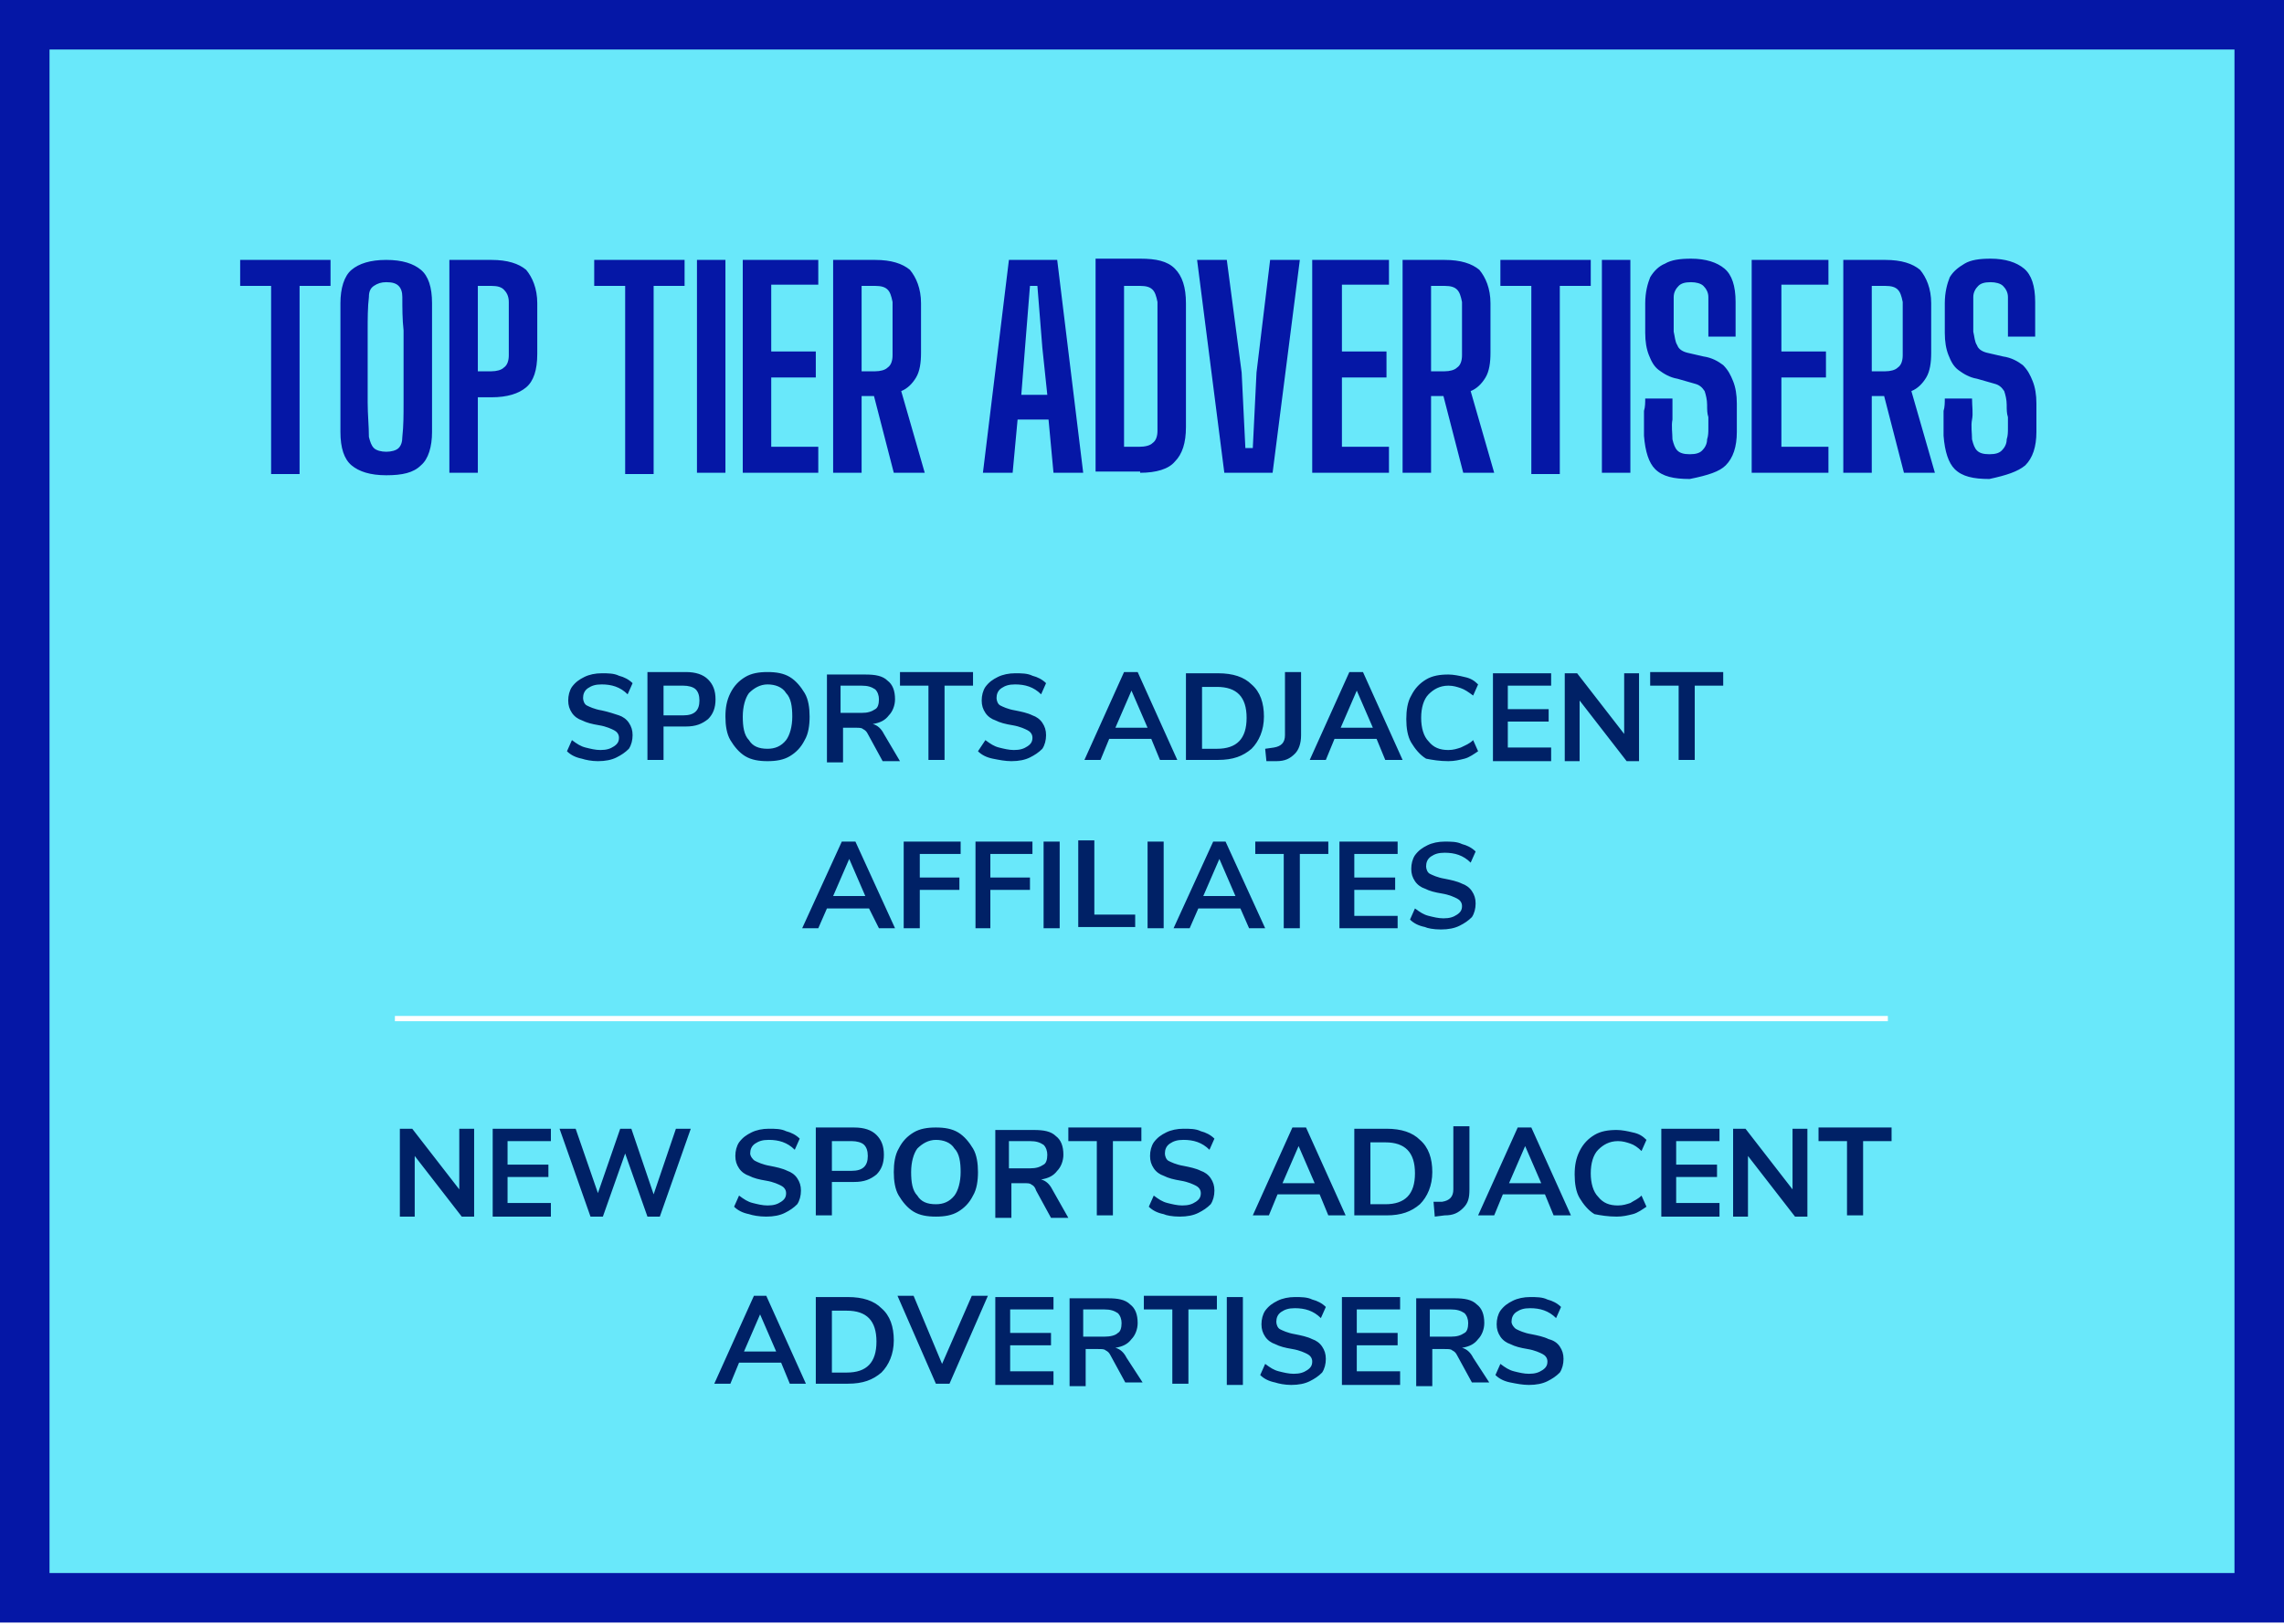
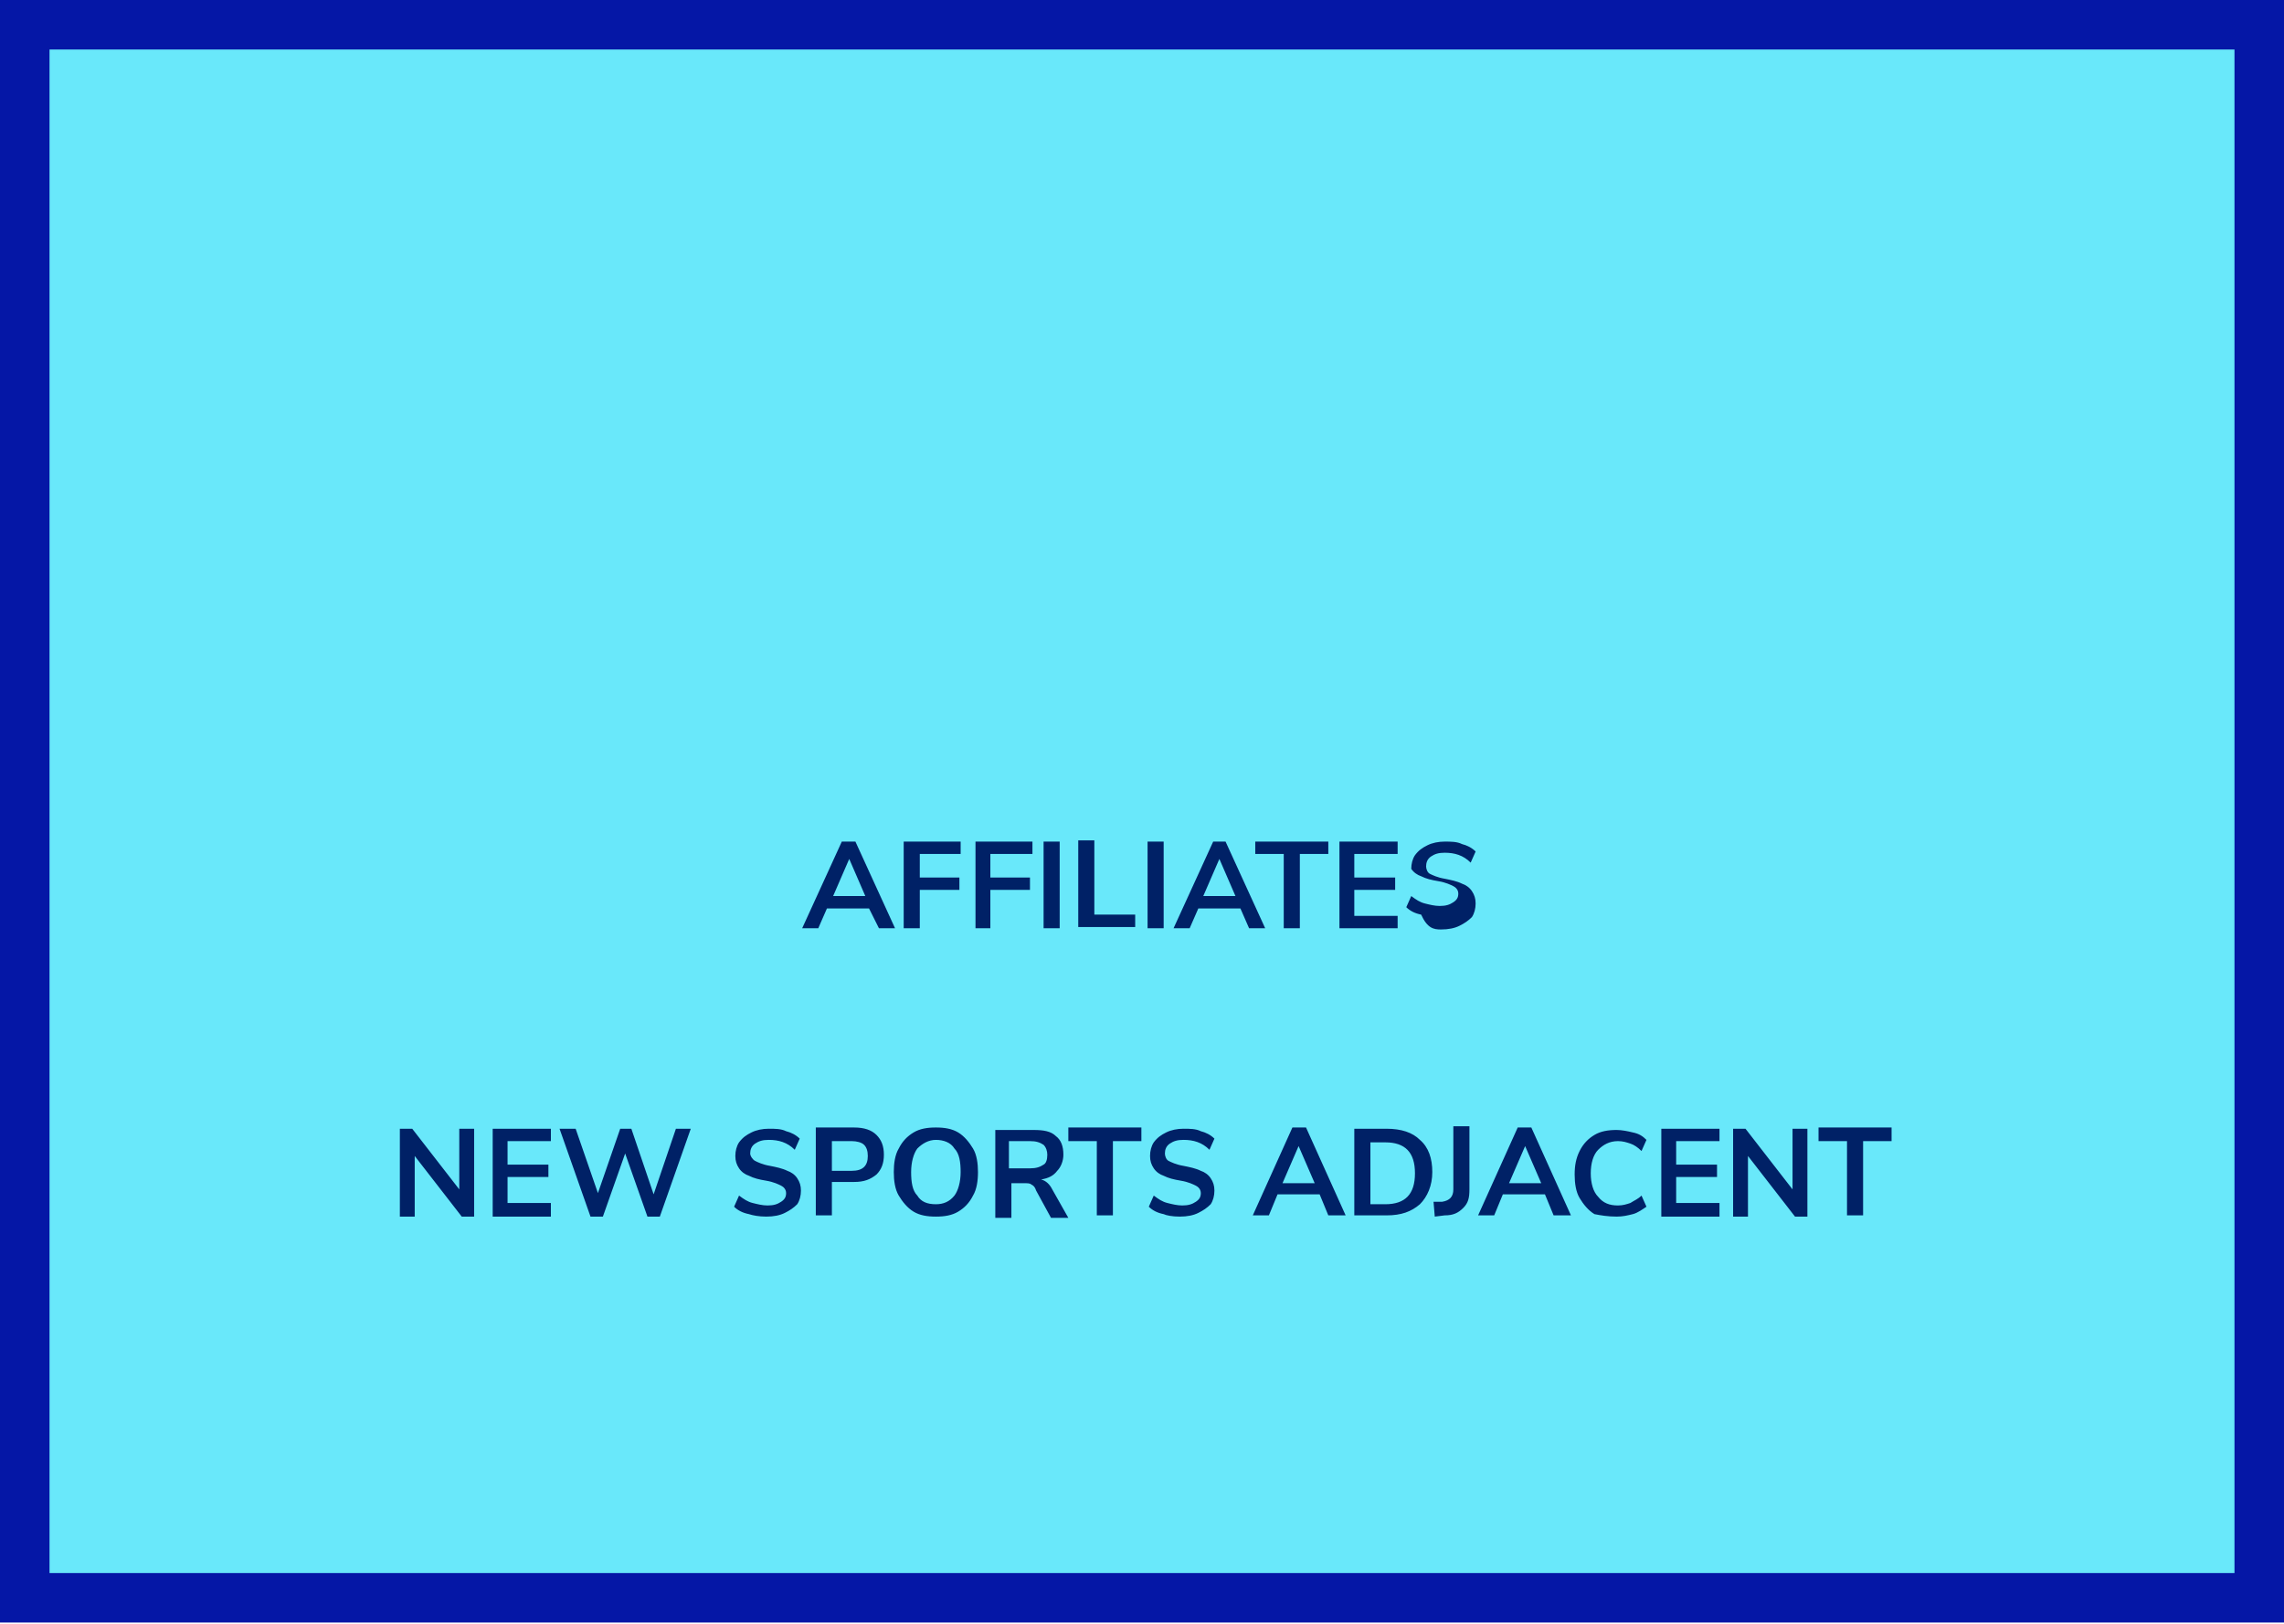
<svg xmlns="http://www.w3.org/2000/svg" xmlns:xlink="http://www.w3.org/1999/xlink" version="1.1" id="Layer_1" x="0px" y="0px" viewBox="0 0 184.5 131.2" style="enable-background:new 0 0 184.5 131.2;" xml:space="preserve">
  <style type="text/css"> .st0{clip-path:url(#SVGID_00000080207285946045747920000011453697496156422806_);fill:#69E8FA;} .st1{clip-path:url(#SVGID_00000080207285946045747920000011453697496156422806_);} .st2{opacity:0.6;clip-path:url(#SVGID_00000049220037294965394360000006018164989386658474_);} .st3{filter:url(#Adobe_OpacityMaskFilter);} .st4{clip-path:url(#SVGID_00000052795068386397754750000015667692660150693311_);fill:url(#SVGID_00000117658680730145715220000000832225124458999483_);} .st5{clip-path:url(#SVGID_00000052795068386397754750000015667692660150693311_);mask:url(#SVGID_00000067935468076501428130000004423631891036728487_);} .st6{clip-path:url(#SVGID_00000066511285390242135530000004654250401502809019_);} .st7{clip-path:url(#SVGID_00000018233249399517075880000001052381951640573877_);fill:none;stroke:#0517A6;stroke-width:4;} .st8{clip-path:url(#SVGID_00000080207285946045747920000011453697496156422806_);fill:none;stroke:#FFFFFF;stroke-width:0.425;} .st9{clip-path:url(#SVGID_00000042711628360023806970000006984250289127022737_);fill:#0517A6;} .st10{clip-path:url(#SVGID_00000042711628360023806970000006984250289127022737_);fill:#002166;} </style>
  <g>
    <defs>
      <rect id="SVGID_1_" x="0" y="0" width="184.5" height="131.1" />
    </defs>
    <clipPath id="SVGID_00000052089418407084245990000013788452391183481519_">
      <use xlink:href="#SVGID_1_" style="overflow:visible;" />
    </clipPath>
    <rect x="2" y="2" style="clip-path:url(#SVGID_00000052089418407084245990000013788452391183481519_);fill:#69E8FA;" width="180.5" height="127.1" />
    <g style="clip-path:url(#SVGID_00000052089418407084245990000013788452391183481519_);">
      <defs>
        <rect id="SVGID_00000016790928871442266070000014257628835510378428_" x="0" y="0" width="184.5" height="131.1" />
      </defs>
      <clipPath id="SVGID_00000134222276411759914990000007048218625796356280_">
        <use xlink:href="#SVGID_00000016790928871442266070000014257628835510378428_" style="overflow:visible;" />
      </clipPath>
      <g style="opacity:0.6;clip-path:url(#SVGID_00000134222276411759914990000007048218625796356280_);">
        <g>
          <defs>
            <rect id="SVGID_00000031902679379843070740000014360627723558220710_" x="-199.3" y="-64.5" width="698.1" height="280.8" />
          </defs>
          <clipPath id="SVGID_00000013915127349851399800000002896536705477169339_">
            <use xlink:href="#SVGID_00000031902679379843070740000014360627723558220710_" style="overflow:visible;" />
          </clipPath>
          <defs>
            <filter id="Adobe_OpacityMaskFilter" filterUnits="userSpaceOnUse" x="-199.3" y="-64.5" width="698.1" height="280.8">
              <feFlood style="flood-color:white;flood-opacity:1" result="back" />
              <feBlend in="SourceGraphic" in2="back" mode="normal" />
            </filter>
          </defs>
          <mask maskUnits="userSpaceOnUse" x="-199.3" y="-64.5" width="698.1" height="280.8" id="SVGID_00000003064370295326711200000005698800861519589055_">
            <g class="st3">
              <linearGradient id="SVGID_00000071538405950333205490000013300441441346784922_" gradientUnits="userSpaceOnUse" x1="-3.995" y1="126.876" x2="-2.995" y2="126.876" gradientTransform="matrix(-122.33 -123.618 -123.618 122.33 15427.173 -15855.684)">
                <stop offset="0" style="stop-color:#FFFFFF" />
                <stop offset="1" style="stop-color:#000000" />
              </linearGradient>
              <polygon style="clip-path:url(#SVGID_00000013915127349851399800000002896536705477169339_);fill:url(#SVGID_00000071538405950333205490000013300441441346784922_);" points=" 146.1,565.3 -339.7,74.5 153.4,-413.5 639.2,77.4 " />
            </g>
          </mask>
          <g style="clip-path:url(#SVGID_00000013915127349851399800000002896536705477169339_);mask:url(#SVGID_00000003064370295326711200000005698800861519589055_);">
            <g>
              <defs>
                <rect id="SVGID_00000124860500435823343820000013880551324399719064_" x="-199.3" y="-64.5" width="698.1" height="280.8" />
              </defs>
              <clipPath id="SVGID_00000094611497587604801140000001482130201912256908_">
                <use xlink:href="#SVGID_00000124860500435823343820000013880551324399719064_" style="overflow:visible;" />
              </clipPath>
              <g style="clip-path:url(#SVGID_00000094611497587604801140000001482130201912256908_);">
                <defs>
                  <rect id="SVGID_00000150821324043034903820000018032606464312020148_" x="-1.1" y="-1" width="186.7" height="133.3" />
                </defs>
                <clipPath id="SVGID_00000005969357611709855460000009758751027446826385_">
                  <use xlink:href="#SVGID_00000150821324043034903820000018032606464312020148_" style="overflow:visible;" />
                </clipPath>
                <g style="clip-path:url(#SVGID_00000005969357611709855460000009758751027446826385_);">
                  <image style="overflow:visible;" width="916" height="654" transform="matrix(0.204 0 0 0.204 -1.098 -1.031)"> </image>
                </g>
              </g>
            </g>
          </g>
        </g>
      </g>
    </g>
    <g style="clip-path:url(#SVGID_00000052089418407084245990000013788452391183481519_);">
      <defs>
        <rect id="SVGID_00000028322738479073213140000008229243938928579504_" x="0" y="0" width="184.5" height="131.1" />
      </defs>
      <clipPath id="SVGID_00000104705621405233512750000006820073761680750257_">
        <use xlink:href="#SVGID_00000028322738479073213140000008229243938928579504_" style="overflow:visible;" />
      </clipPath>
      <rect x="2" y="2" style="clip-path:url(#SVGID_00000104705621405233512750000006820073761680750257_);fill:none;stroke:#0517A6;stroke-width:4;" width="180.5" height="127.1" />
    </g>
-     <line style="clip-path:url(#SVGID_00000052089418407084245990000013788452391183481519_);fill:none;stroke:#FFFFFF;stroke-width:0.425;" x1="31.9" y1="82.3" x2="152.5" y2="82.3" />
    <g style="clip-path:url(#SVGID_00000052089418407084245990000013788452391183481519_);">
      <defs>
        <rect id="SVGID_00000042701055274207605580000016508768098522395034_" x="0" y="0" width="184.5" height="131.1" />
      </defs>
      <clipPath id="SVGID_00000103966420987101900060000016553637897134834850_">
        <use xlink:href="#SVGID_00000042701055274207605580000016508768098522395034_" style="overflow:visible;" />
      </clipPath>
-       <path style="clip-path:url(#SVGID_00000103966420987101900060000016553637897134834850_);fill:#0517A6;" d="M163.6,37.6 c0.6-0.6,0.9-1.5,0.9-2.7c0-0.3,0-0.5,0-0.8c0-0.2,0-0.5,0-0.7c0-0.2,0-0.5,0-0.8c0-0.7-0.1-1.3-0.3-1.8c-0.2-0.5-0.4-0.9-0.8-1.3 c-0.4-0.3-0.9-0.6-1.6-0.7l-1.3-0.3c-0.4-0.1-0.7-0.3-0.8-0.6c-0.2-0.3-0.2-0.7-0.3-1.1c0-0.5,0-0.9,0-1.4c0-0.5,0-0.9,0-1.4 c0-0.4,0.2-0.7,0.4-0.9c0.2-0.2,0.5-0.3,1-0.3c0.4,0,0.8,0.1,1,0.3c0.2,0.2,0.4,0.5,0.4,0.9c0,0.5,0,1.1,0,1.6c0,0.5,0,1.1,0,1.6 h2.2c0-0.5,0-1,0-1.5c0-0.5,0-0.9,0-1.3c0-1.3-0.3-2.2-0.9-2.7c-0.6-0.5-1.5-0.8-2.7-0.8c-0.9,0-1.6,0.1-2.1,0.4s-0.9,0.6-1.2,1.1 c-0.2,0.5-0.4,1.2-0.4,2.1c0,0.4,0,0.8,0,1.2c0,0.4,0,0.8,0,1.2c0,0.7,0.1,1.3,0.3,1.8c0.2,0.5,0.4,0.9,0.8,1.2 c0.4,0.3,0.9,0.6,1.5,0.7l1.4,0.4c0.4,0.1,0.6,0.3,0.8,0.6c0.1,0.3,0.2,0.7,0.2,1.1c0,0.4,0,0.7,0.1,1c0,0.3,0,0.6,0,0.9 c0,0.3,0,0.6-0.1,0.9c0,0.4-0.2,0.7-0.4,0.9s-0.5,0.3-1,0.3c-0.5,0-0.8-0.1-1-0.3c-0.2-0.2-0.3-0.5-0.4-0.9c0-0.5-0.1-1.1,0-1.6 s0-1.1,0-1.7h-2.2c0,0.3,0,0.7-0.1,1c0,0.3,0,0.6,0,1v1c0.1,1.3,0.4,2.2,0.9,2.7c0.6,0.6,1.5,0.8,2.8,0.8 C162.1,38.4,163,38.1,163.6,37.6 M151.2,23.1h1.1c0.5,0,0.8,0.1,1,0.3c0.2,0.2,0.3,0.5,0.4,1c0,0.5,0,0.9,0,1.4c0,0.5,0,1,0,1.5 c0,0.5,0,1,0,1.4c0,0.4-0.1,0.8-0.4,1c-0.2,0.2-0.6,0.3-1,0.3h-1.1V23.1z M151.2,38.2V32h1l1.6,6.2h2.5l-1.9-6.6 c0.5-0.2,0.9-0.6,1.2-1.1c0.3-0.5,0.4-1.2,0.4-2c0-0.5,0-0.9,0-1.3c0-0.4,0-0.8,0-1.3c0-0.4,0-0.9,0-1.4c0-1.2-0.4-2.1-0.9-2.7 c-0.6-0.5-1.5-0.8-2.8-0.8h-3.4v17.2H151.2z M147.7,38.2v-2.1h-3.8v-5.6h3.6v-2.1h-3.6v-5.4h3.8V21h-6.2v17.2H147.7z M139.4,37.6 c0.6-0.6,0.9-1.5,0.9-2.7c0-0.3,0-0.5,0-0.8c0-0.2,0-0.5,0-0.7c0-0.2,0-0.5,0-0.8c0-0.7-0.1-1.3-0.3-1.8c-0.2-0.5-0.4-0.9-0.8-1.3 c-0.4-0.3-0.9-0.6-1.6-0.7l-1.3-0.3c-0.4-0.1-0.7-0.3-0.8-0.6c-0.2-0.3-0.2-0.7-0.3-1.1c0-0.5,0-0.9,0-1.4c0-0.5,0-0.9,0-1.4 c0-0.4,0.2-0.7,0.4-0.9c0.2-0.2,0.5-0.3,1-0.3c0.4,0,0.8,0.1,1,0.3c0.2,0.2,0.4,0.5,0.4,0.9c0,0.5,0,1.1,0,1.6c0,0.5,0,1.1,0,1.6 h2.2c0-0.5,0-1,0-1.5c0-0.5,0-0.9,0-1.3c0-1.3-0.3-2.2-0.9-2.7c-0.6-0.5-1.5-0.8-2.7-0.8c-0.9,0-1.6,0.1-2.1,0.4 c-0.5,0.2-0.9,0.6-1.2,1.1c-0.2,0.5-0.4,1.2-0.4,2.1c0,0.4,0,0.8,0,1.2s0,0.8,0,1.2c0,0.7,0.1,1.3,0.3,1.8 c0.2,0.5,0.4,0.9,0.8,1.2c0.4,0.3,0.9,0.6,1.5,0.7l1.4,0.4c0.4,0.1,0.6,0.3,0.8,0.6c0.1,0.3,0.2,0.7,0.2,1.1c0,0.4,0,0.7,0.1,1 c0,0.3,0,0.6,0,0.9c0,0.3,0,0.6-0.1,0.9c0,0.4-0.2,0.7-0.4,0.9c-0.2,0.2-0.5,0.3-1,0.3c-0.5,0-0.8-0.1-1-0.3 c-0.2-0.2-0.3-0.5-0.4-0.9c0-0.5-0.1-1.1,0-1.6c0-0.6,0-1.1,0-1.7h-2.2c0,0.3,0,0.7-0.1,1c0,0.3,0,0.6,0,1v1 c0.1,1.3,0.4,2.2,0.9,2.7c0.6,0.6,1.5,0.8,2.8,0.8C138,38.4,138.9,38.1,139.4,37.6 M131.7,21h-2.3v17.2h2.3V21z M126,38.2V23.1 h2.5V21h-7.3v2.1h2.5v15.2H126z M115.6,23.1h1.1c0.5,0,0.8,0.1,1,0.3c0.2,0.2,0.3,0.5,0.4,1c0,0.5,0,0.9,0,1.4c0,0.5,0,1,0,1.5 c0,0.5,0,1,0,1.4c0,0.4-0.1,0.8-0.4,1c-0.2,0.2-0.6,0.3-1,0.3h-1.1V23.1z M115.6,38.2V32h1l1.6,6.2h2.5l-1.9-6.6 c0.5-0.2,0.9-0.6,1.2-1.1c0.3-0.5,0.4-1.2,0.4-2c0-0.5,0-0.9,0-1.3c0-0.4,0-0.8,0-1.3c0-0.4,0-0.9,0-1.4c0-1.2-0.4-2.1-0.9-2.7 c-0.6-0.5-1.5-0.8-2.8-0.8h-3.4v17.2H115.6z M112.2,38.2v-2.1h-3.8v-5.6h3.6v-2.1h-3.6v-5.4h3.8V21H106v17.2H112.2z M102.8,38.2 L105,21h-2.4l-1.1,9.1l-0.3,6.1h-0.6l-0.3-6.1L99.1,21h-2.4l2.2,17.2H102.8z M90.9,23.1h1.2c0.5,0,0.8,0.1,1,0.3 c0.2,0.2,0.3,0.5,0.4,1c0,0.9,0,1.8,0,2.6c0,0.9,0,1.7,0,2.6c0,0.9,0,1.7,0,2.6c0,0.9,0,1.7,0,2.6c0,0.4-0.1,0.8-0.4,1 c-0.2,0.2-0.6,0.3-1.1,0.3h-1.2V23.1z M92.1,38.2c1.3,0,2.3-0.3,2.8-0.9c0.6-0.6,0.9-1.5,0.9-2.8c0-1.2,0-2.3,0-3.4 c0-1.1,0-2.1,0-3.2c0-1.1,0-2.2,0-3.4c0-1.3-0.3-2.2-0.9-2.8c-0.6-0.6-1.5-0.8-2.8-0.8h-3.6v17.2H92.1z M82.8,28.1l0.4-5h0.6 l0.4,5l0.4,3.8h-2.1L82.8,28.1z M81.8,38.2l0.4-4.3h2.5l0.4,4.3h2.4L85.4,21h-3.9l-2.1,17.2H81.8z M69.6,23.1h1.1 c0.5,0,0.8,0.1,1,0.3c0.2,0.2,0.3,0.5,0.4,1c0,0.5,0,0.9,0,1.4c0,0.5,0,1,0,1.5c0,0.5,0,1,0,1.4c0,0.4-0.1,0.8-0.4,1 c-0.2,0.2-0.6,0.3-1,0.3h-1.1V23.1z M69.6,38.2V32h1l1.6,6.2h2.5l-1.9-6.6c0.5-0.2,0.9-0.6,1.2-1.1c0.3-0.5,0.4-1.2,0.4-2 c0-0.5,0-0.9,0-1.3c0-0.4,0-0.8,0-1.3c0-0.4,0-0.9,0-1.4c0-1.2-0.4-2.1-0.9-2.7c-0.6-0.5-1.5-0.8-2.8-0.8h-3.4v17.2H69.6z M66.1,38.2v-2.1h-3.8v-5.6h3.6v-2.1h-3.6v-5.4h3.8V21H60v17.2H66.1z M58.6,21h-2.3v17.2h2.3V21z M52.8,38.2V23.1h2.5V21H48v2.1 h2.5v15.2H52.8z M38.6,23.1h1.1c0.5,0,0.8,0.1,1,0.3c0.2,0.2,0.4,0.5,0.4,1c0,0.5,0,0.9,0,1.4c0,0.5,0,1,0,1.5c0,0.5,0,1,0,1.4 c0,0.4-0.1,0.8-0.4,1c-0.2,0.2-0.6,0.3-1,0.3h-1.1V23.1z M38.6,38.2v-6.1h1.1c1.3,0,2.2-0.3,2.8-0.8c0.6-0.5,0.9-1.4,0.9-2.7 c0-0.7,0-1.4,0-2s0-1.3,0-2.1c0-1.2-0.4-2.1-0.9-2.7C41.9,21.3,41,21,39.7,21h-3.4v17.2H38.6z M30.2,36.2 c-0.2-0.2-0.3-0.5-0.4-0.9c0-0.9-0.1-1.8-0.1-2.8c0-1,0-1.9,0-2.9c0-1,0-1.9,0-2.9c0-0.9,0-1.9,0.1-2.7c0-0.4,0.1-0.7,0.4-0.9 s0.6-0.3,1-0.3c0.5,0,0.8,0.1,1,0.3c0.2,0.2,0.3,0.5,0.3,0.9c0,0.9,0,1.8,0.1,2.7c0,0.9,0,1.9,0,2.9c0,1,0,1.9,0,2.9 c0,1,0,1.9-0.1,2.8c0,0.4-0.1,0.7-0.3,0.9c-0.2,0.2-0.6,0.3-1,0.3C30.8,36.5,30.4,36.4,30.2,36.2 M34,37.6 c0.6-0.5,0.9-1.5,0.9-2.7c0-0.9,0-1.7,0-2.6c0-0.9,0-1.8,0-2.6c0-0.9,0-1.7,0-2.6c0-0.9,0-1.8,0-2.6c0-1.3-0.3-2.2-0.9-2.7 c-0.6-0.5-1.5-0.8-2.8-0.8c-1.3,0-2.2,0.3-2.8,0.8c-0.6,0.5-0.9,1.5-0.9,2.7c0,0.9,0,1.7,0,2.6c0,0.9,0,1.7,0,2.6 c0,0.9,0,1.8,0,2.6s0,1.7,0,2.6c0,1.3,0.3,2.2,0.9,2.7c0.6,0.5,1.5,0.8,2.8,0.8C32.5,38.4,33.4,38.2,34,37.6 M24.2,38.2V23.1h2.5 V21h-7.3v2.1h2.5v15.2H24.2z" />
-       <path style="clip-path:url(#SVGID_00000103966420987101900060000016553637897134834850_);fill:#002166;" d="M123.5,111.9 c0.6,0,1.1-0.1,1.5-0.3c0.4-0.2,0.7-0.4,1-0.7c0.2-0.3,0.3-0.7,0.3-1.1c0-0.4-0.1-0.7-0.3-1c-0.2-0.3-0.5-0.5-0.9-0.6 c-0.4-0.2-0.9-0.3-1.4-0.4c-0.6-0.1-1-0.3-1.2-0.4c-0.2-0.1-0.4-0.4-0.4-0.6c0-0.3,0.1-0.6,0.4-0.8c0.3-0.2,0.6-0.3,1.1-0.3 c0.8,0,1.5,0.2,2.1,0.8l0.4-0.9c-0.3-0.3-0.7-0.5-1.1-0.6c-0.4-0.2-0.9-0.2-1.4-0.2c-0.5,0-1,0.1-1.4,0.3c-0.4,0.2-0.7,0.4-1,0.8 c-0.2,0.3-0.3,0.7-0.3,1.1c0,0.4,0.1,0.7,0.3,1c0.2,0.3,0.5,0.5,0.8,0.6c0.4,0.2,0.8,0.3,1.4,0.4c0.6,0.1,1,0.3,1.2,0.4 c0.2,0.1,0.4,0.3,0.4,0.6c0,0.3-0.1,0.5-0.4,0.7c-0.3,0.2-0.6,0.3-1.1,0.3c-0.4,0-0.8-0.1-1.2-0.2c-0.4-0.1-0.7-0.3-1.1-0.6 l-0.4,0.9c0.3,0.3,0.7,0.5,1.2,0.6C122.5,111.8,123,111.9,123.5,111.9 M117.2,108h-1.7v-2.2h1.7c0.5,0,0.8,0.1,1.1,0.3 c0.2,0.2,0.3,0.5,0.3,0.8c0,0.4-0.1,0.7-0.3,0.8C118,107.9,117.7,108,117.2,108 M119,109.7c-0.2-0.4-0.5-0.7-0.9-0.8 c0.6-0.1,1-0.3,1.3-0.7c0.3-0.3,0.5-0.8,0.5-1.3c0-0.7-0.2-1.2-0.6-1.5c-0.4-0.4-1-0.5-1.8-0.5h-3.1v7.1h1.3V109h1 c0.3,0,0.5,0,0.6,0.1c0.2,0.1,0.3,0.2,0.4,0.4l1.2,2.2h1.4L119,109.7z M113.1,111.8v-1h-3.5v-2.1h3.3v-1h-3.3v-1.9h3.5v-1h-4.7 v7.1H113.1z M104.3,111.9c0.6,0,1.1-0.1,1.5-0.3c0.4-0.2,0.7-0.4,1-0.7c0.2-0.3,0.3-0.7,0.3-1.1c0-0.4-0.1-0.7-0.3-1 c-0.2-0.3-0.5-0.5-0.8-0.6c-0.4-0.2-0.9-0.3-1.4-0.4c-0.6-0.1-1-0.3-1.2-0.4c-0.2-0.1-0.3-0.4-0.3-0.6c0-0.3,0.1-0.6,0.4-0.8 c0.3-0.2,0.6-0.3,1.1-0.3c0.8,0,1.5,0.2,2.1,0.8l0.4-0.9c-0.3-0.3-0.7-0.5-1.1-0.6c-0.4-0.2-0.9-0.2-1.4-0.2c-0.5,0-1,0.1-1.4,0.3 c-0.4,0.2-0.7,0.4-1,0.8c-0.2,0.3-0.3,0.7-0.3,1.1c0,0.4,0.1,0.7,0.3,1c0.2,0.3,0.5,0.5,0.8,0.6c0.4,0.2,0.8,0.3,1.4,0.4 c0.6,0.1,1,0.3,1.2,0.4c0.2,0.1,0.4,0.3,0.4,0.6c0,0.3-0.1,0.5-0.4,0.7c-0.3,0.2-0.6,0.3-1.1,0.3c-0.4,0-0.8-0.1-1.2-0.2 c-0.4-0.1-0.7-0.3-1.1-0.6l-0.4,0.9c0.3,0.3,0.7,0.5,1.2,0.6C103.3,111.8,103.8,111.9,104.3,111.9 M100.4,104.8h-1.3v7.1h1.3 V104.8z M96,111.8v-6h2.3v-1.1h-5.9v1.1h2.3v6H96z M89.2,108h-1.7v-2.2h1.7c0.5,0,0.8,0.1,1.1,0.3c0.2,0.2,0.3,0.5,0.3,0.8 c0,0.4-0.1,0.7-0.3,0.8C90.1,107.9,89.7,108,89.2,108 M91,109.7c-0.2-0.4-0.5-0.7-0.9-0.8c0.6-0.1,1-0.3,1.3-0.7 c0.3-0.3,0.5-0.8,0.5-1.3c0-0.7-0.2-1.2-0.6-1.5c-0.4-0.4-1-0.5-1.8-0.5h-3.1v7.1h1.3V109h1c0.3,0,0.5,0,0.6,0.1 c0.2,0.1,0.3,0.2,0.4,0.4l1.2,2.2h1.4L91,109.7z M85.1,111.8v-1h-3.5v-2.1h3.3v-1h-3.3v-1.9h3.5v-1h-4.7v7.1H85.1z M76.1,110.2 l-2.3-5.5h-1.3l3.1,7.1h1.1l3.1-7.1h-1.3L76.1,110.2z M67.2,110.8v-4.9h1.2c1.6,0,2.4,0.8,2.4,2.5c0,1.7-0.8,2.5-2.4,2.5H67.2z M65.9,111.8h2.6c1.2,0,2-0.3,2.7-0.9c0.6-0.6,1-1.5,1-2.6s-0.3-2-1-2.6c-0.6-0.6-1.5-0.9-2.7-0.9h-2.6V111.8z M61.4,106.2l1.3,3 h-2.6L61.4,106.2z M65.1,111.8l-3.2-7.1h-1l-3.2,7.1H59l0.7-1.7h3.4l0.7,1.7H65.1z" />
      <path style="clip-path:url(#SVGID_00000103966420987101900060000016553637897134834850_);fill:#002166;" d="M150.5,98.2v-6h2.3 v-1.1h-5.9v1.1h2.3v6H150.5z M144.8,96.1l-3.8-4.9h-1v7.1h1.2v-4.9l3.8,4.9h1v-7.1h-1.2V96.1z M138.9,98.2v-1h-3.5v-2.1h3.3v-1 h-3.3v-1.9h3.5v-1h-4.7v7.1H138.9z M130.6,98.3c0.5,0,0.9-0.1,1.3-0.2c0.4-0.1,0.8-0.4,1.1-0.6l-0.4-0.9c-0.3,0.3-0.6,0.4-0.9,0.6 c-0.3,0.1-0.6,0.2-1,0.2c-0.7,0-1.2-0.2-1.6-0.7c-0.4-0.4-0.6-1.1-0.6-1.9c0-0.8,0.2-1.5,0.6-1.9c0.4-0.4,0.9-0.7,1.6-0.7 c0.4,0,0.7,0.1,1,0.2c0.3,0.1,0.6,0.3,0.9,0.6l0.4-0.9c-0.3-0.3-0.6-0.5-1.1-0.6c-0.4-0.1-0.9-0.2-1.3-0.2c-0.7,0-1.3,0.1-1.8,0.4 c-0.5,0.3-0.9,0.7-1.2,1.3s-0.4,1.2-0.4,1.9c0,0.7,0.1,1.4,0.4,1.9s0.7,1,1.2,1.3C129.3,98.2,129.9,98.3,130.6,98.3 M123.2,92.6 l1.3,3h-2.6L123.2,92.6z M126.9,98.2l-3.2-7.1h-1.1l-3.2,7.1h1.3l0.7-1.7h3.4l0.7,1.7H126.9z M115.9,98.3l0.8-0.1 c0.7,0,1.1-0.2,1.5-0.6s0.5-0.8,0.5-1.5v-5.1h-1.3v5.1c0,0.6-0.3,0.9-0.9,1l-0.7,0L115.9,98.3z M110.7,97.2v-4.9h1.2 c1.6,0,2.4,0.8,2.4,2.5c0,1.7-0.8,2.5-2.4,2.5H110.7z M109.4,98.2h2.6c1.2,0,2-0.3,2.7-0.9c0.6-0.6,1-1.5,1-2.6c0-1.1-0.3-2-1-2.6 c-0.6-0.6-1.5-0.9-2.7-0.9h-2.6V98.2z M104.9,92.6l1.3,3h-2.6L104.9,92.6z M108.7,98.2l-3.2-7.1h-1.1l-3.2,7.1h1.3l0.7-1.7h3.4 l0.7,1.7H108.7z M95.3,98.3c0.6,0,1.1-0.1,1.5-0.3c0.4-0.2,0.7-0.4,1-0.7c0.2-0.3,0.3-0.7,0.3-1.1c0-0.4-0.1-0.7-0.3-1 c-0.2-0.3-0.5-0.5-0.8-0.6c-0.4-0.2-0.9-0.3-1.4-0.4c-0.6-0.1-1-0.3-1.2-0.4c-0.2-0.1-0.3-0.4-0.3-0.6c0-0.3,0.1-0.6,0.4-0.8 c0.3-0.2,0.6-0.3,1.1-0.3c0.8,0,1.5,0.2,2.1,0.8l0.4-0.9c-0.3-0.3-0.7-0.5-1.1-0.6c-0.4-0.2-0.9-0.2-1.4-0.2c-0.5,0-1,0.1-1.4,0.3 c-0.4,0.2-0.7,0.4-1,0.8c-0.2,0.3-0.3,0.7-0.3,1.1c0,0.4,0.1,0.7,0.3,1c0.2,0.3,0.5,0.5,0.8,0.6c0.4,0.2,0.8,0.3,1.4,0.4 c0.6,0.1,1,0.3,1.2,0.4c0.2,0.1,0.4,0.3,0.4,0.6c0,0.3-0.1,0.5-0.4,0.7c-0.3,0.2-0.6,0.3-1.1,0.3c-0.4,0-0.8-0.1-1.2-0.2 c-0.4-0.1-0.7-0.3-1.1-0.6l-0.4,0.9c0.3,0.3,0.7,0.5,1.2,0.6C94.2,98.2,94.7,98.3,95.3,98.3 M89.9,98.2v-6h2.3v-1.1h-5.9v1.1h2.3 v6H89.9z M83.2,94.4h-1.7v-2.2h1.7c0.5,0,0.8,0.1,1.1,0.3c0.2,0.2,0.3,0.5,0.3,0.8c0,0.4-0.1,0.7-0.3,0.8 C84,94.3,83.7,94.4,83.2,94.4 M85,96.1c-0.2-0.4-0.5-0.7-0.9-0.8c0.6-0.1,1-0.3,1.3-0.7c0.3-0.3,0.5-0.8,0.5-1.3 c0-0.7-0.2-1.2-0.6-1.5c-0.4-0.4-1-0.5-1.8-0.5h-3.1v7.1h1.3v-2.8h1c0.3,0,0.5,0,0.6,0.1c0.2,0.1,0.3,0.2,0.4,0.5l1.2,2.2h1.4 L85,96.1z M75.6,97.3c-0.7,0-1.2-0.2-1.5-0.7c-0.4-0.4-0.5-1.1-0.5-1.9s0.2-1.5,0.5-1.9c0.4-0.4,0.9-0.7,1.5-0.7 c0.6,0,1.2,0.2,1.5,0.7c0.4,0.4,0.5,1.1,0.5,1.9s-0.2,1.5-0.5,1.9C76.7,97.1,76.2,97.3,75.6,97.3 M75.6,98.3 c0.7,0,1.3-0.1,1.8-0.4c0.5-0.3,0.9-0.7,1.2-1.3c0.3-0.5,0.4-1.2,0.4-1.9c0-0.7-0.1-1.4-0.4-1.9c-0.3-0.5-0.7-1-1.2-1.3 c-0.5-0.3-1.1-0.4-1.8-0.4c-0.7,0-1.3,0.1-1.8,0.4c-0.5,0.3-0.9,0.7-1.2,1.3c-0.3,0.5-0.4,1.2-0.4,1.9c0,0.7,0.1,1.4,0.4,1.9 c0.3,0.5,0.7,1,1.2,1.3C74.3,98.2,74.9,98.3,75.6,98.3 M67.2,94.5v-2.3h1.6c0.4,0,0.8,0.1,1,0.3c0.2,0.2,0.3,0.5,0.3,0.9 c0,0.8-0.4,1.2-1.3,1.2H67.2z M65.9,98.2h1.3v-2.7H69c0.8,0,1.3-0.2,1.8-0.6c0.4-0.4,0.6-0.9,0.6-1.6s-0.2-1.2-0.6-1.6 c-0.4-0.4-1-0.6-1.8-0.6h-3.1V98.2z M61.9,98.3c0.6,0,1.1-0.1,1.5-0.3c0.4-0.2,0.7-0.4,1-0.7c0.2-0.3,0.3-0.7,0.3-1.1 c0-0.4-0.1-0.7-0.3-1c-0.2-0.3-0.5-0.5-0.8-0.6c-0.4-0.2-0.9-0.3-1.4-0.4c-0.6-0.1-1-0.3-1.2-0.4c-0.2-0.1-0.4-0.4-0.4-0.6 c0-0.3,0.1-0.6,0.4-0.8c0.3-0.2,0.6-0.3,1.1-0.3c0.8,0,1.5,0.2,2.1,0.8l0.4-0.9c-0.3-0.3-0.7-0.5-1.1-0.6 c-0.4-0.2-0.9-0.2-1.4-0.2c-0.5,0-1,0.1-1.4,0.3c-0.4,0.2-0.7,0.4-1,0.8c-0.2,0.3-0.3,0.7-0.3,1.1c0,0.4,0.1,0.7,0.3,1 c0.2,0.3,0.5,0.5,0.8,0.6c0.4,0.2,0.8,0.3,1.4,0.4c0.6,0.1,1,0.3,1.2,0.4c0.2,0.1,0.4,0.3,0.4,0.6c0,0.3-0.1,0.5-0.4,0.7 c-0.3,0.2-0.6,0.3-1.1,0.3c-0.4,0-0.8-0.1-1.2-0.2c-0.4-0.1-0.7-0.3-1.1-0.6l-0.4,0.9c0.3,0.3,0.7,0.5,1.2,0.6 C60.8,98.2,61.3,98.3,61.9,98.3 M52.8,96.5L51,91.2h-0.9l-1.8,5.2l-1.8-5.2h-1.3l2.5,7.1h1l1.8-5.1l1.8,5.1h1l2.5-7.1h-1.2 L52.8,96.5z M44.5,98.2v-1h-3.5v-2.1h3.3v-1h-3.3v-1.9h3.5v-1h-4.7v7.1H44.5z M37.1,96.1l-3.8-4.9h-1v7.1h1.2v-4.9l3.8,4.9h1v-7.1 h-1.2V96.1z" />
-       <path style="clip-path:url(#SVGID_00000103966420987101900060000016553637897134834850_);fill:#002166;" d="M116.4,75.1 c0.6,0,1.1-0.1,1.5-0.3c0.4-0.2,0.7-0.4,1-0.7c0.2-0.3,0.3-0.7,0.3-1.1c0-0.4-0.1-0.7-0.3-1c-0.2-0.3-0.5-0.5-0.8-0.6 c-0.4-0.2-0.9-0.3-1.4-0.4c-0.6-0.1-1-0.3-1.2-0.4c-0.2-0.1-0.3-0.4-0.3-0.6c0-0.3,0.1-0.6,0.4-0.8c0.3-0.2,0.6-0.3,1.1-0.3 c0.8,0,1.5,0.2,2.1,0.8l0.4-0.9c-0.3-0.3-0.7-0.5-1.1-0.6c-0.4-0.2-0.9-0.2-1.4-0.2c-0.5,0-1,0.1-1.4,0.3c-0.4,0.2-0.7,0.4-1,0.8 c-0.2,0.3-0.3,0.7-0.3,1.1c0,0.4,0.1,0.7,0.3,1c0.2,0.3,0.5,0.5,0.8,0.6c0.4,0.2,0.8,0.3,1.4,0.4c0.6,0.1,1,0.3,1.2,0.4 c0.2,0.1,0.4,0.3,0.4,0.6c0,0.3-0.1,0.5-0.4,0.7c-0.3,0.2-0.6,0.3-1.1,0.3c-0.4,0-0.8-0.1-1.2-0.2c-0.4-0.1-0.7-0.3-1.1-0.6 l-0.4,0.9c0.3,0.3,0.7,0.5,1.2,0.6C115.3,75,115.8,75.1,116.4,75.1 M112.9,75v-1h-3.5v-2.1h3.3v-1h-3.3V69h3.5v-1h-4.7v7H112.9z M105,75v-6h2.3V68h-5.9V69h2.3v6H105z M98.5,69.4l1.3,3h-2.6L98.5,69.4z M102.2,75L99,68h-1l-3.2,7h1.3l0.7-1.6h3.4l0.7,1.6 H102.2z M94,68h-1.3v7H94V68z M91.7,75v-1.1h-3.3v-6h-1.3v7H91.7z M85.6,68h-1.3v7h1.3V68z M80,75v-3.1h3.2v-1H80V69h3.4v-1h-4.6 v7H80z M74.3,75v-3.1h3.2v-1h-3.2V69h3.3v-1H73v7H74.3z M68.6,69.4l1.3,3h-2.6L68.6,69.4z M72.3,75l-3.2-7H68l-3.2,7h1.3l0.7-1.6 h3.4L71,75H72.3z" />
-       <path style="clip-path:url(#SVGID_00000103966420987101900060000016553637897134834850_);fill:#002166;" d="M136.9,61.4v-6h2.3 v-1.1h-5.9v1.1h2.3v6H136.9z M131.2,59.3l-3.8-4.9h-1v7.1h1.2v-4.9l3.8,4.9h1v-7.1h-1.2V59.3z M125.3,61.4v-1h-3.5v-2.1h3.3v-1 h-3.3v-1.9h3.5v-1h-4.7v7.1H125.3z M117,61.5c0.5,0,0.9-0.1,1.3-0.2c0.4-0.1,0.8-0.4,1.1-0.6l-0.4-0.9c-0.3,0.3-0.6,0.4-1,0.6 c-0.3,0.1-0.6,0.2-1,0.2c-0.7,0-1.2-0.2-1.6-0.7c-0.4-0.4-0.6-1.1-0.6-1.9c0-0.8,0.2-1.5,0.6-1.9s0.9-0.7,1.6-0.7 c0.4,0,0.7,0.1,1,0.2c0.3,0.1,0.6,0.3,1,0.6l0.4-0.9c-0.3-0.3-0.6-0.5-1.1-0.6c-0.4-0.1-0.9-0.2-1.3-0.2c-0.7,0-1.3,0.1-1.8,0.4 c-0.5,0.3-0.9,0.7-1.2,1.3c-0.3,0.5-0.4,1.2-0.4,1.9c0,0.7,0.1,1.4,0.4,1.9c0.3,0.5,0.7,1,1.2,1.3C115.7,61.4,116.3,61.5,117,61.5 M109.6,55.8l1.3,3h-2.6L109.6,55.8z M113.3,61.4l-3.2-7.1H109l-3.2,7.1h1.3l0.7-1.7h3.4l0.7,1.7H113.3z M102.3,61.5l0.8,0 c0.7,0,1.1-0.2,1.5-0.6c0.3-0.3,0.5-0.8,0.5-1.5v-5.1h-1.3v5.1c0,0.6-0.3,0.9-0.9,1l-0.7,0.1L102.3,61.5z M97.1,60.4v-4.9h1.2 c1.6,0,2.4,0.8,2.4,2.5c0,1.7-0.8,2.5-2.4,2.5H97.1z M95.8,61.4h2.6c1.2,0,2-0.3,2.7-0.9c0.6-0.6,1-1.5,1-2.6s-0.3-2-1-2.6 c-0.6-0.6-1.5-0.9-2.7-0.9h-2.6V61.4z M91.4,55.8l1.3,3h-2.6L91.4,55.8z M95.1,61.4l-3.2-7.1h-1.1l-3.2,7.1h1.3l0.7-1.7h3.4 l0.7,1.7H95.1z M81.7,61.5c0.6,0,1.1-0.1,1.5-0.3c0.4-0.2,0.7-0.4,1-0.7c0.2-0.3,0.3-0.7,0.3-1.1c0-0.4-0.1-0.7-0.3-1 c-0.2-0.3-0.5-0.5-0.8-0.6c-0.4-0.2-0.9-0.3-1.4-0.4c-0.6-0.1-1-0.3-1.2-0.4c-0.2-0.1-0.3-0.4-0.3-0.6c0-0.3,0.1-0.6,0.4-0.8 c0.3-0.2,0.6-0.3,1.1-0.3c0.8,0,1.5,0.2,2.1,0.8l0.4-0.9c-0.3-0.3-0.7-0.5-1.1-0.6c-0.4-0.2-0.9-0.2-1.4-0.2c-0.5,0-1,0.1-1.4,0.3 c-0.4,0.2-0.7,0.4-1,0.8c-0.2,0.3-0.3,0.7-0.3,1.1c0,0.4,0.1,0.7,0.3,1c0.2,0.3,0.5,0.5,0.8,0.6c0.4,0.2,0.8,0.3,1.4,0.4 c0.6,0.1,1,0.3,1.2,0.4c0.2,0.1,0.4,0.3,0.4,0.6c0,0.3-0.1,0.5-0.4,0.7c-0.3,0.2-0.6,0.3-1.1,0.3c-0.4,0-0.8-0.1-1.2-0.2 c-0.4-0.1-0.7-0.3-1.1-0.6L79,60.7c0.3,0.3,0.7,0.5,1.2,0.6C80.7,61.4,81.2,61.5,81.7,61.5 M76.3,61.4v-6h2.3v-1.1h-5.9v1.1h2.3v6 H76.3z M69.6,57.6h-1.7v-2.2h1.7c0.5,0,0.8,0.1,1.1,0.3c0.2,0.2,0.3,0.5,0.3,0.8c0,0.4-0.1,0.7-0.3,0.8 C70.4,57.5,70.1,57.6,69.6,57.6 M71.4,59.3c-0.2-0.4-0.5-0.7-0.9-0.8c0.6-0.1,1-0.3,1.3-0.7c0.3-0.3,0.5-0.8,0.5-1.3 c0-0.7-0.2-1.2-0.6-1.5c-0.4-0.4-1-0.5-1.8-0.5h-3.1v7.1h1.3v-2.8h1c0.3,0,0.5,0,0.6,0.1c0.2,0.1,0.3,0.2,0.4,0.4l1.2,2.2h1.4 L71.4,59.3z M62,60.5c-0.7,0-1.2-0.2-1.5-0.7c-0.4-0.4-0.5-1.1-0.5-1.9s0.2-1.5,0.5-1.9c0.4-0.4,0.9-0.7,1.5-0.7 c0.6,0,1.2,0.2,1.5,0.7c0.4,0.4,0.5,1.1,0.5,1.9s-0.2,1.5-0.5,1.9C63.1,60.3,62.6,60.5,62,60.5 M62,61.5c0.7,0,1.3-0.1,1.8-0.4 c0.5-0.3,0.9-0.7,1.2-1.3c0.3-0.5,0.4-1.2,0.4-1.9s-0.1-1.4-0.4-1.9c-0.3-0.5-0.7-1-1.2-1.3c-0.5-0.3-1.1-0.4-1.8-0.4 c-0.7,0-1.3,0.1-1.8,0.4C59.7,55,59.3,55.4,59,56s-0.4,1.2-0.4,1.9s0.1,1.4,0.4,1.9c0.3,0.5,0.7,1,1.2,1.3 C60.7,61.4,61.3,61.5,62,61.5 M53.6,57.7v-2.3h1.6c0.4,0,0.8,0.1,1,0.3c0.2,0.2,0.3,0.5,0.3,0.9c0,0.8-0.4,1.2-1.3,1.2H53.6z M52.3,61.4h1.3v-2.7h1.8c0.8,0,1.3-0.2,1.8-0.6c0.4-0.4,0.6-0.9,0.6-1.6s-0.2-1.2-0.6-1.6c-0.4-0.4-1-0.6-1.8-0.6h-3.1V61.4z M48.3,61.5c0.6,0,1.1-0.1,1.5-0.3s0.7-0.4,1-0.7c0.2-0.3,0.3-0.7,0.3-1.1c0-0.4-0.1-0.7-0.3-1c-0.2-0.3-0.5-0.5-0.8-0.6 s-0.9-0.3-1.4-0.4c-0.6-0.1-1-0.3-1.2-0.4c-0.2-0.1-0.3-0.4-0.3-0.6c0-0.3,0.1-0.6,0.4-0.8s0.6-0.3,1.1-0.3c0.8,0,1.5,0.2,2.1,0.8 l0.4-0.9c-0.3-0.3-0.7-0.5-1.1-0.6c-0.4-0.2-0.9-0.2-1.4-0.2c-0.5,0-1,0.1-1.4,0.3c-0.4,0.2-0.7,0.4-1,0.8 c-0.2,0.3-0.3,0.7-0.3,1.1c0,0.4,0.1,0.7,0.3,1s0.5,0.5,0.8,0.6c0.4,0.2,0.8,0.3,1.4,0.4c0.6,0.1,1,0.3,1.2,0.4 c0.2,0.1,0.4,0.3,0.4,0.6c0,0.3-0.1,0.5-0.4,0.7s-0.6,0.3-1.1,0.3c-0.4,0-0.8-0.1-1.2-0.2c-0.4-0.1-0.7-0.3-1.1-0.6l-0.4,0.9 c0.3,0.3,0.7,0.5,1.2,0.6C47.3,61.4,47.8,61.5,48.3,61.5" />
+       <path style="clip-path:url(#SVGID_00000103966420987101900060000016553637897134834850_);fill:#002166;" d="M116.4,75.1 c0.6,0,1.1-0.1,1.5-0.3c0.4-0.2,0.7-0.4,1-0.7c0.2-0.3,0.3-0.7,0.3-1.1c0-0.4-0.1-0.7-0.3-1c-0.2-0.3-0.5-0.5-0.8-0.6 c-0.4-0.2-0.9-0.3-1.4-0.4c-0.6-0.1-1-0.3-1.2-0.4c-0.2-0.1-0.3-0.4-0.3-0.6c0-0.3,0.1-0.6,0.4-0.8c0.3-0.2,0.6-0.3,1.1-0.3 c0.8,0,1.5,0.2,2.1,0.8l0.4-0.9c-0.3-0.3-0.7-0.5-1.1-0.6c-0.4-0.2-0.9-0.2-1.4-0.2c-0.5,0-1,0.1-1.4,0.3c-0.4,0.2-0.7,0.4-1,0.8 c-0.2,0.3-0.3,0.7-0.3,1.1c0.2,0.3,0.5,0.5,0.8,0.6c0.4,0.2,0.8,0.3,1.4,0.4c0.6,0.1,1,0.3,1.2,0.4 c0.2,0.1,0.4,0.3,0.4,0.6c0,0.3-0.1,0.5-0.4,0.7c-0.3,0.2-0.6,0.3-1.1,0.3c-0.4,0-0.8-0.1-1.2-0.2c-0.4-0.1-0.7-0.3-1.1-0.6 l-0.4,0.9c0.3,0.3,0.7,0.5,1.2,0.6C115.3,75,115.8,75.1,116.4,75.1 M112.9,75v-1h-3.5v-2.1h3.3v-1h-3.3V69h3.5v-1h-4.7v7H112.9z M105,75v-6h2.3V68h-5.9V69h2.3v6H105z M98.5,69.4l1.3,3h-2.6L98.5,69.4z M102.2,75L99,68h-1l-3.2,7h1.3l0.7-1.6h3.4l0.7,1.6 H102.2z M94,68h-1.3v7H94V68z M91.7,75v-1.1h-3.3v-6h-1.3v7H91.7z M85.6,68h-1.3v7h1.3V68z M80,75v-3.1h3.2v-1H80V69h3.4v-1h-4.6 v7H80z M74.3,75v-3.1h3.2v-1h-3.2V69h3.3v-1H73v7H74.3z M68.6,69.4l1.3,3h-2.6L68.6,69.4z M72.3,75l-3.2-7H68l-3.2,7h1.3l0.7-1.6 h3.4L71,75H72.3z" />
    </g>
  </g>
</svg>